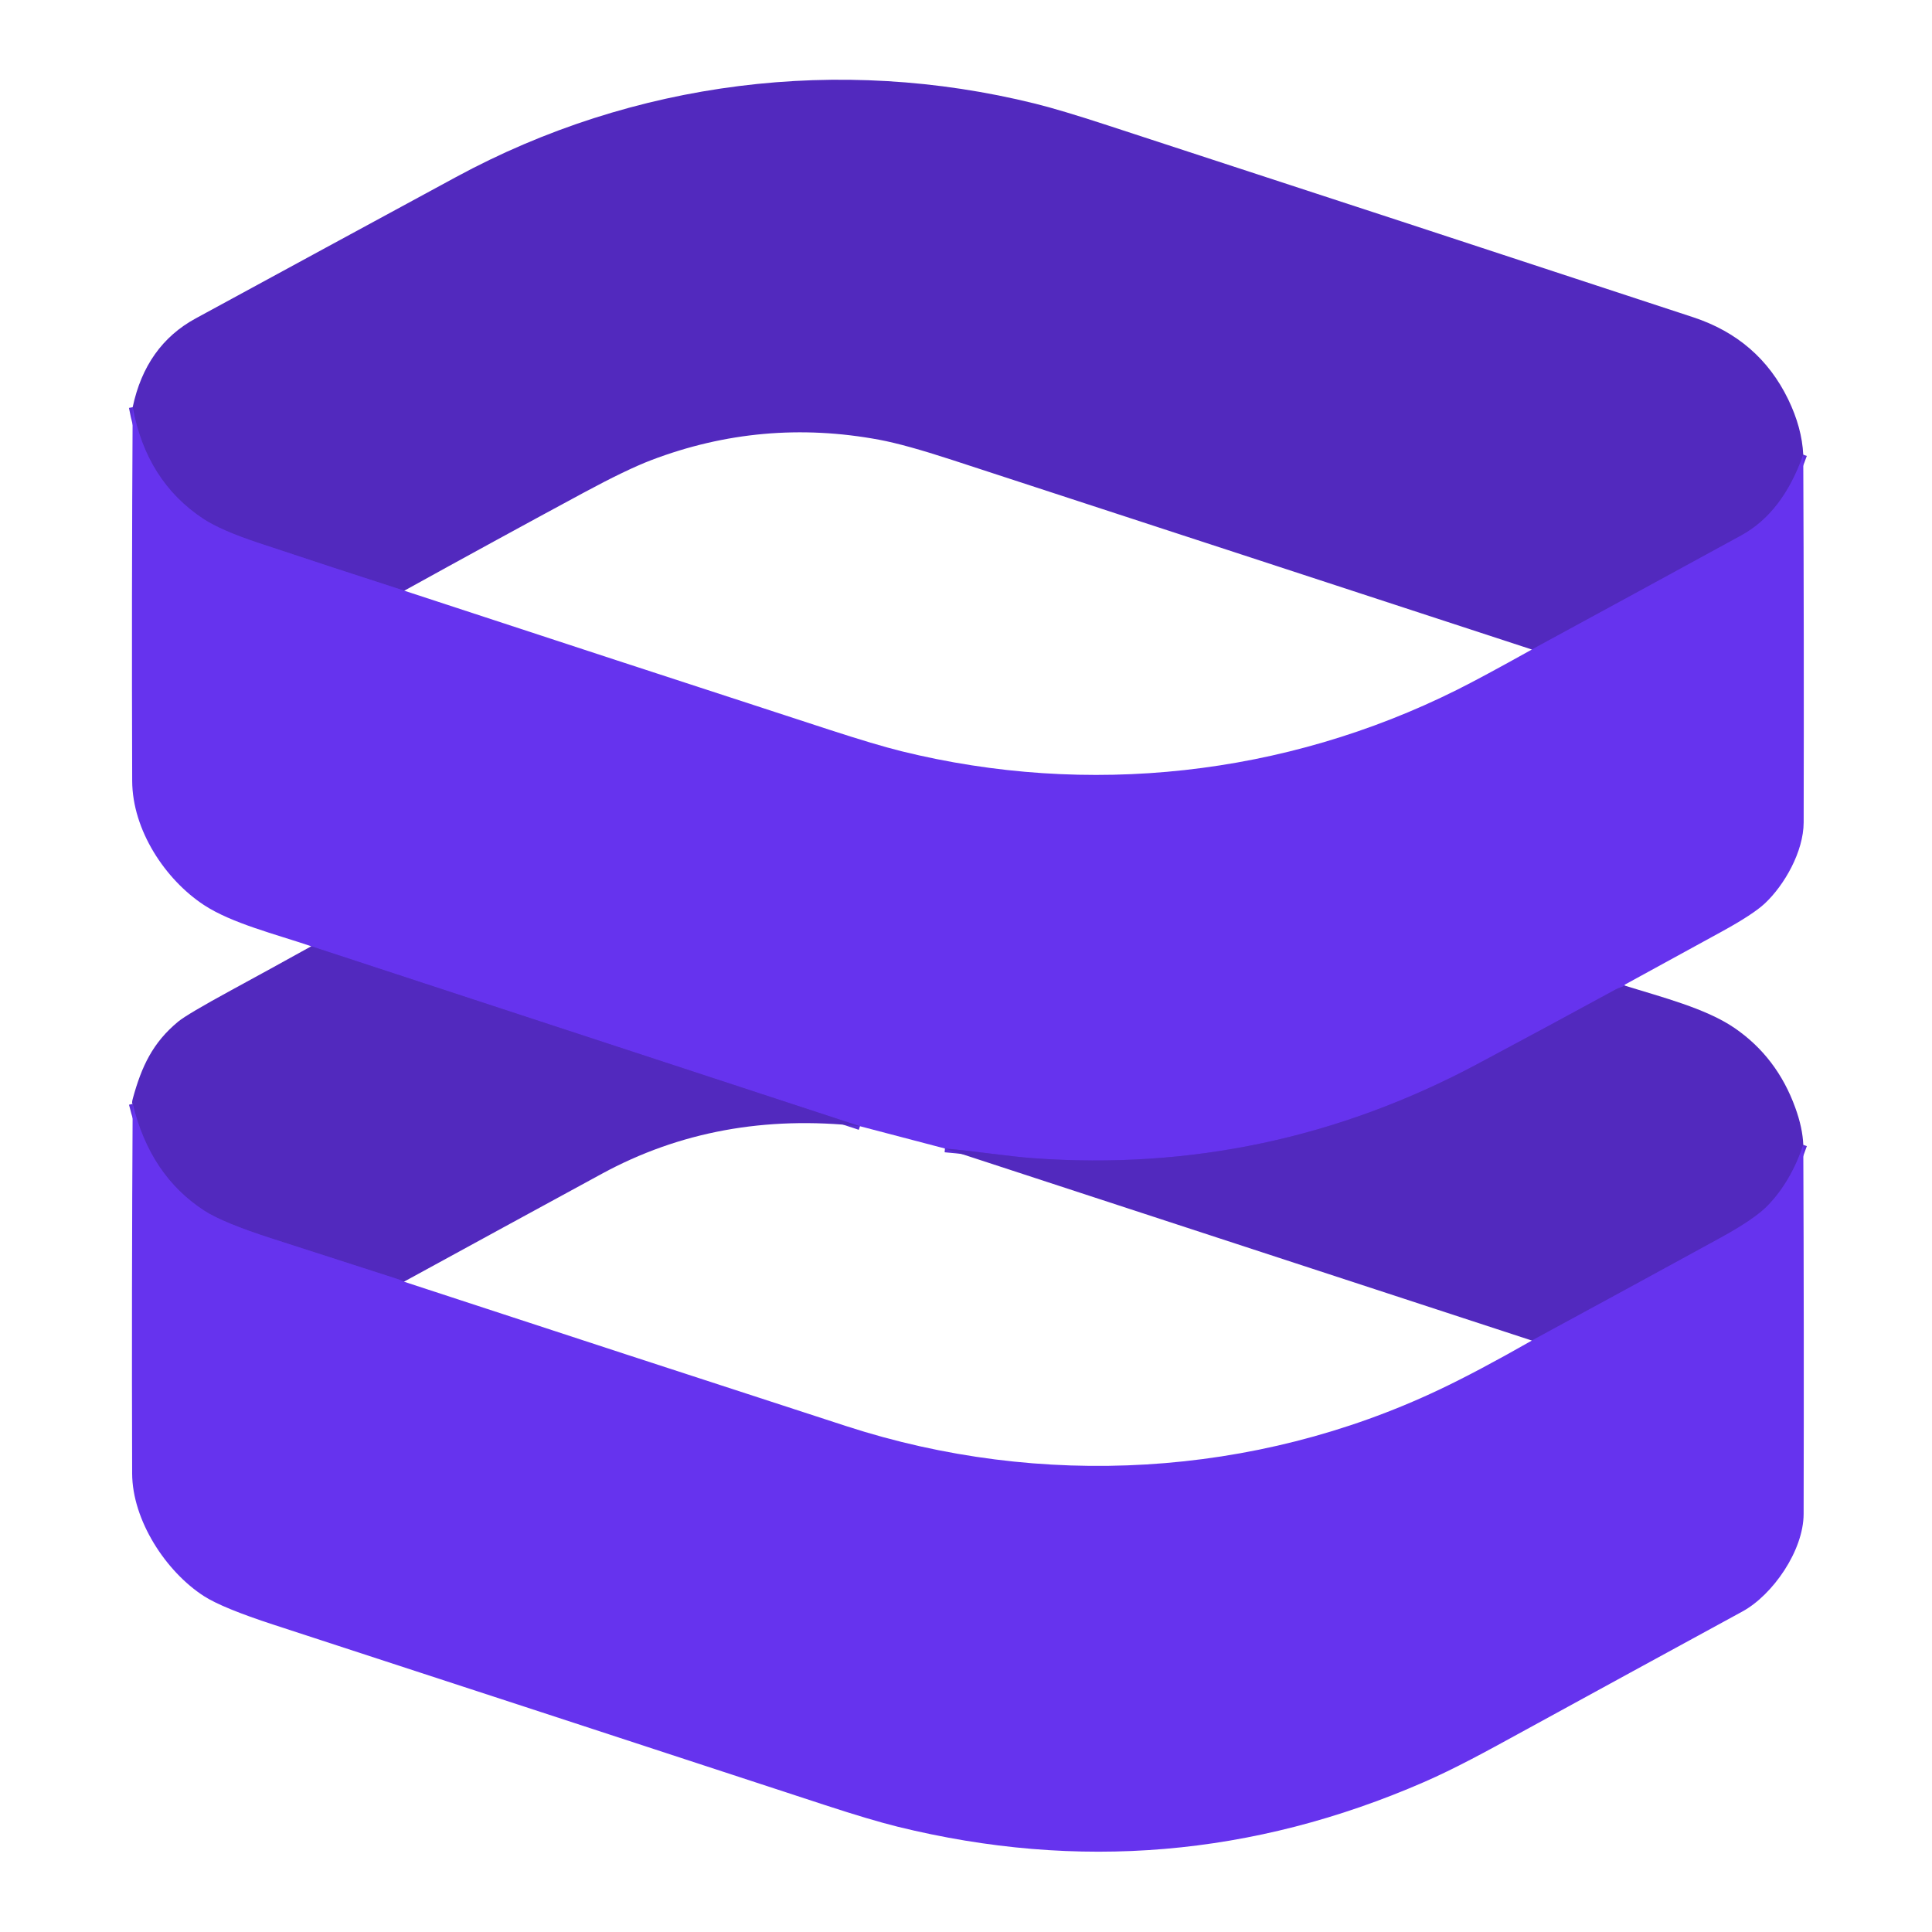
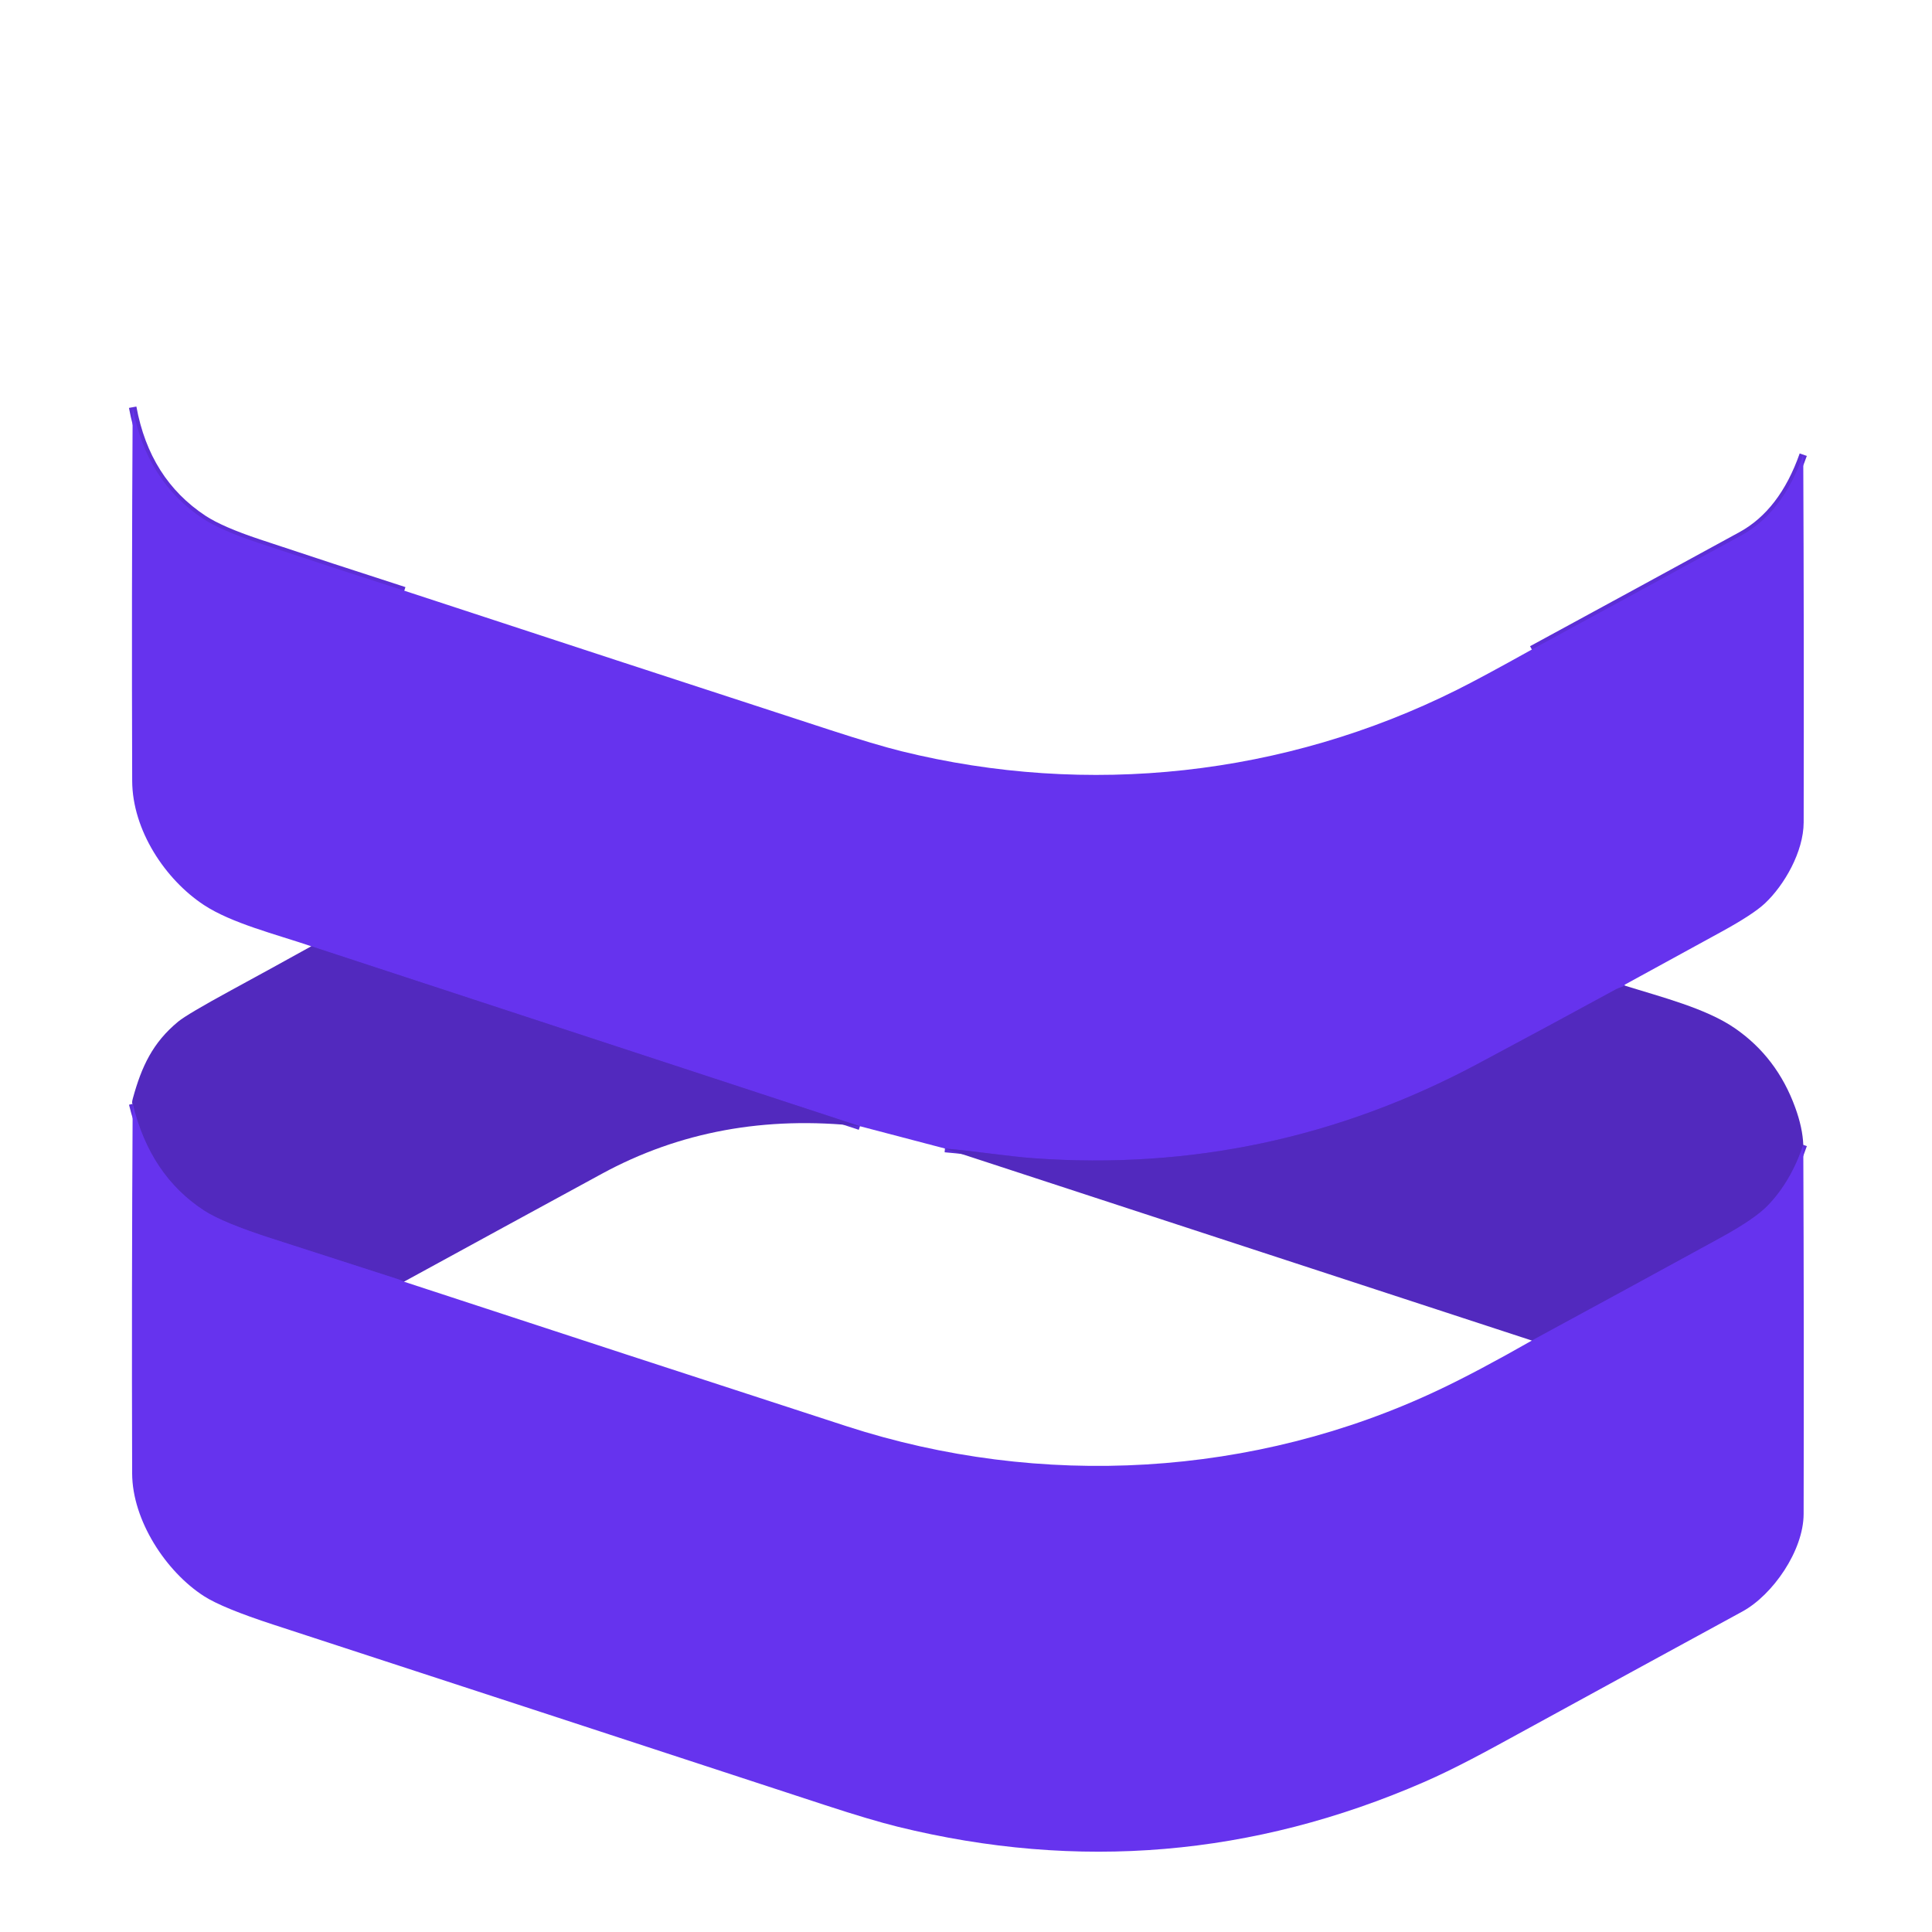
<svg xmlns="http://www.w3.org/2000/svg" version="1.1" viewBox="0.00 0.00 512.00 512.00">
  <g stroke-width="2.00" fill="none" stroke-linecap="butt">
    <path stroke="#5c2ed6" vector-effect="non-scaling-stroke" d="   M 477.88 120.50   Q 472.47 135.88 461.43 141.91   Q 433.43 157.21 405.96 172.13" />
    <path stroke="#5c2ed6" vector-effect="non-scaling-stroke" d="   M 107.14 156.54   Q 87.99 150.37 68.57 143.90   Q 58.55 140.57 53.91 137.52   Q 38.75 127.52 35.16 107.92" />
    <path stroke="#5c2ed6" vector-effect="non-scaling-stroke" d="   M 430.54 261.18   C 429.83 261.68 429.02 261.76 428.32 262.14   Q 409.99 272.13 391.57 281.96   Q 336.32 311.45 273.87 306.94   C 267.09 306.45 258.29 305.04 250.42 304.37" />
    <path stroke="#5c2ed6" vector-effect="non-scaling-stroke" d="   M 227.90 298.46   L 82.49 250.77" />
    <path stroke="#5c2ed6" vector-effect="non-scaling-stroke" d="   M 107.06 339.66   Q 106.54 339.34 105.05 338.86   Q 88.51 333.53 71.98 328.20   Q 59.06 324.04 54.13 320.84   Q 39.75 311.51 35.16 292.53" />
    <path stroke="#5c2ed6" vector-effect="non-scaling-stroke" d="   M 477.89 303.41   Q 474.61 313.13 468.49 319.48   Q 465.06 323.04 455.88 328.07   Q 430.73 341.84 405.96 355.26" />
  </g>
-   <path fill="#5229be" d="   M 477.88 120.50   Q 472.47 135.88 461.43 141.91   Q 433.43 157.21 405.96 172.13   Q 328.94 146.91 252.27 121.87   Q 239.87 117.82 233.01 116.54   Q 201.95 110.76 172.59 121.94   Q 166.08 124.42 154.60 130.61   Q 130.99 143.35 107.14 156.54   Q 87.99 150.37 68.57 143.90   Q 58.55 140.57 53.91 137.52   Q 38.75 127.52 35.16 107.92   Q 38.61 91.59 51.86 84.38   Q 86.36 65.61 120.87 46.91   C 167.91 21.42 222.45 14.62 274.31 27.46   Q 281.02 29.12 293.46 33.19   Q 371.11 58.54 448.70 84.07   Q 466.11 89.80 473.89 105.83   Q 477.54 113.37 477.88 120.50   Z" />
  <path fill="#6633ee" d="   M 35.16 107.92   Q 38.75 127.52 53.91 137.52   Q 58.55 140.57 68.57 143.90   Q 87.99 150.37 107.14 156.54   Q 163.62 175.10 219.73 193.37   Q 232.11 197.40 238.89 199.08   C 288.30 211.29 340.44 205.62 386.08 182.83   Q 392.56 179.60 405.96 172.13   Q 433.43 157.21 461.43 141.91   Q 472.47 135.88 477.88 120.50   Q 478.10 170.06 477.99 217.93   C 477.97 225.72 472.84 234.61 467.71 239.41   Q 464.62 242.31 456.25 246.90   Q 443.52 253.88 430.78 260.84   Q 430.40 261.05 430.54 261.18   C 429.83 261.68 429.02 261.76 428.32 262.14   Q 409.99 272.13 391.57 281.96   Q 336.32 311.45 273.87 306.94   C 267.09 306.45 258.29 305.04 250.42 304.37   L 227.90 298.46   L 82.49 250.77   C 73.09 247.58 61.42 244.69 54.03 239.83   C 43.82 233.11 35.08 220.04 35.03 206.93   Q 34.86 157.57 35.16 107.92   Z" />
  <path fill="#5229be" d="   M 82.49 250.77   L 227.90 298.46   Q 190.27 294.31 159.50 311.06   Q 133.69 325.10 107.06 339.66   Q 106.54 339.34 105.05 338.86   Q 88.51 333.53 71.98 328.20   Q 59.06 324.04 54.13 320.84   Q 39.75 311.51 35.16 292.53   Q 34.83 292.43 35.22 291.04   C 37.53 282.63 40.47 276.30 47.23 270.73   Q 49.59 268.79 61.22 262.45   Q 71.82 256.69 82.49 250.77   Z" />
  <path fill="#5229be" d="   M 430.54 261.18   C 440.23 264.22 452.09 267.21 459.73 272.47   Q 470.92 280.17 475.75 293.50   Q 477.72 298.90 477.89 303.41   Q 474.61 313.13 468.49 319.48   Q 465.06 323.04 455.88 328.07   Q 430.73 341.84 405.96 355.26   L 250.42 304.37   C 258.29 305.04 267.09 306.45 273.87 306.94   Q 336.32 311.45 391.57 281.96   Q 409.99 272.13 428.32 262.14   C 429.02 261.76 429.83 261.68 430.54 261.18   Z" />
  <path fill="#6633ee" d="   M 107.06 339.66   Q 166.00 359.00 224.28 377.94   C 275.80 394.69 332.42 391.48 381.32 368.32   Q 391.48 363.51 405.96 355.26   Q 430.73 341.84 455.88 328.07   Q 465.06 323.04 468.49 319.48   Q 474.61 313.13 477.89 303.41   Q 478.10 353.00 477.98 401.20   C 477.96 410.97 469.77 422.69 461.76 427.06   Q 431.91 443.32 402.10 459.64   C 393.99 464.09 385.46 468.75 377.35 472.28   Q 309.63 501.77 237.90 484.10   Q 230.81 482.35 218.74 478.40   Q 145.63 454.43 72.49 430.56   Q 58.97 426.15 54.06 423.00   C 43.98 416.52 35.06 402.92 35.02 390.47   Q 34.87 342.01 35.16 292.53   Q 39.75 311.51 54.13 320.84   Q 59.06 324.04 71.98 328.20   Q 88.51 333.53 105.05 338.86   Q 106.54 339.34 107.06 339.66   Z" />
</svg>